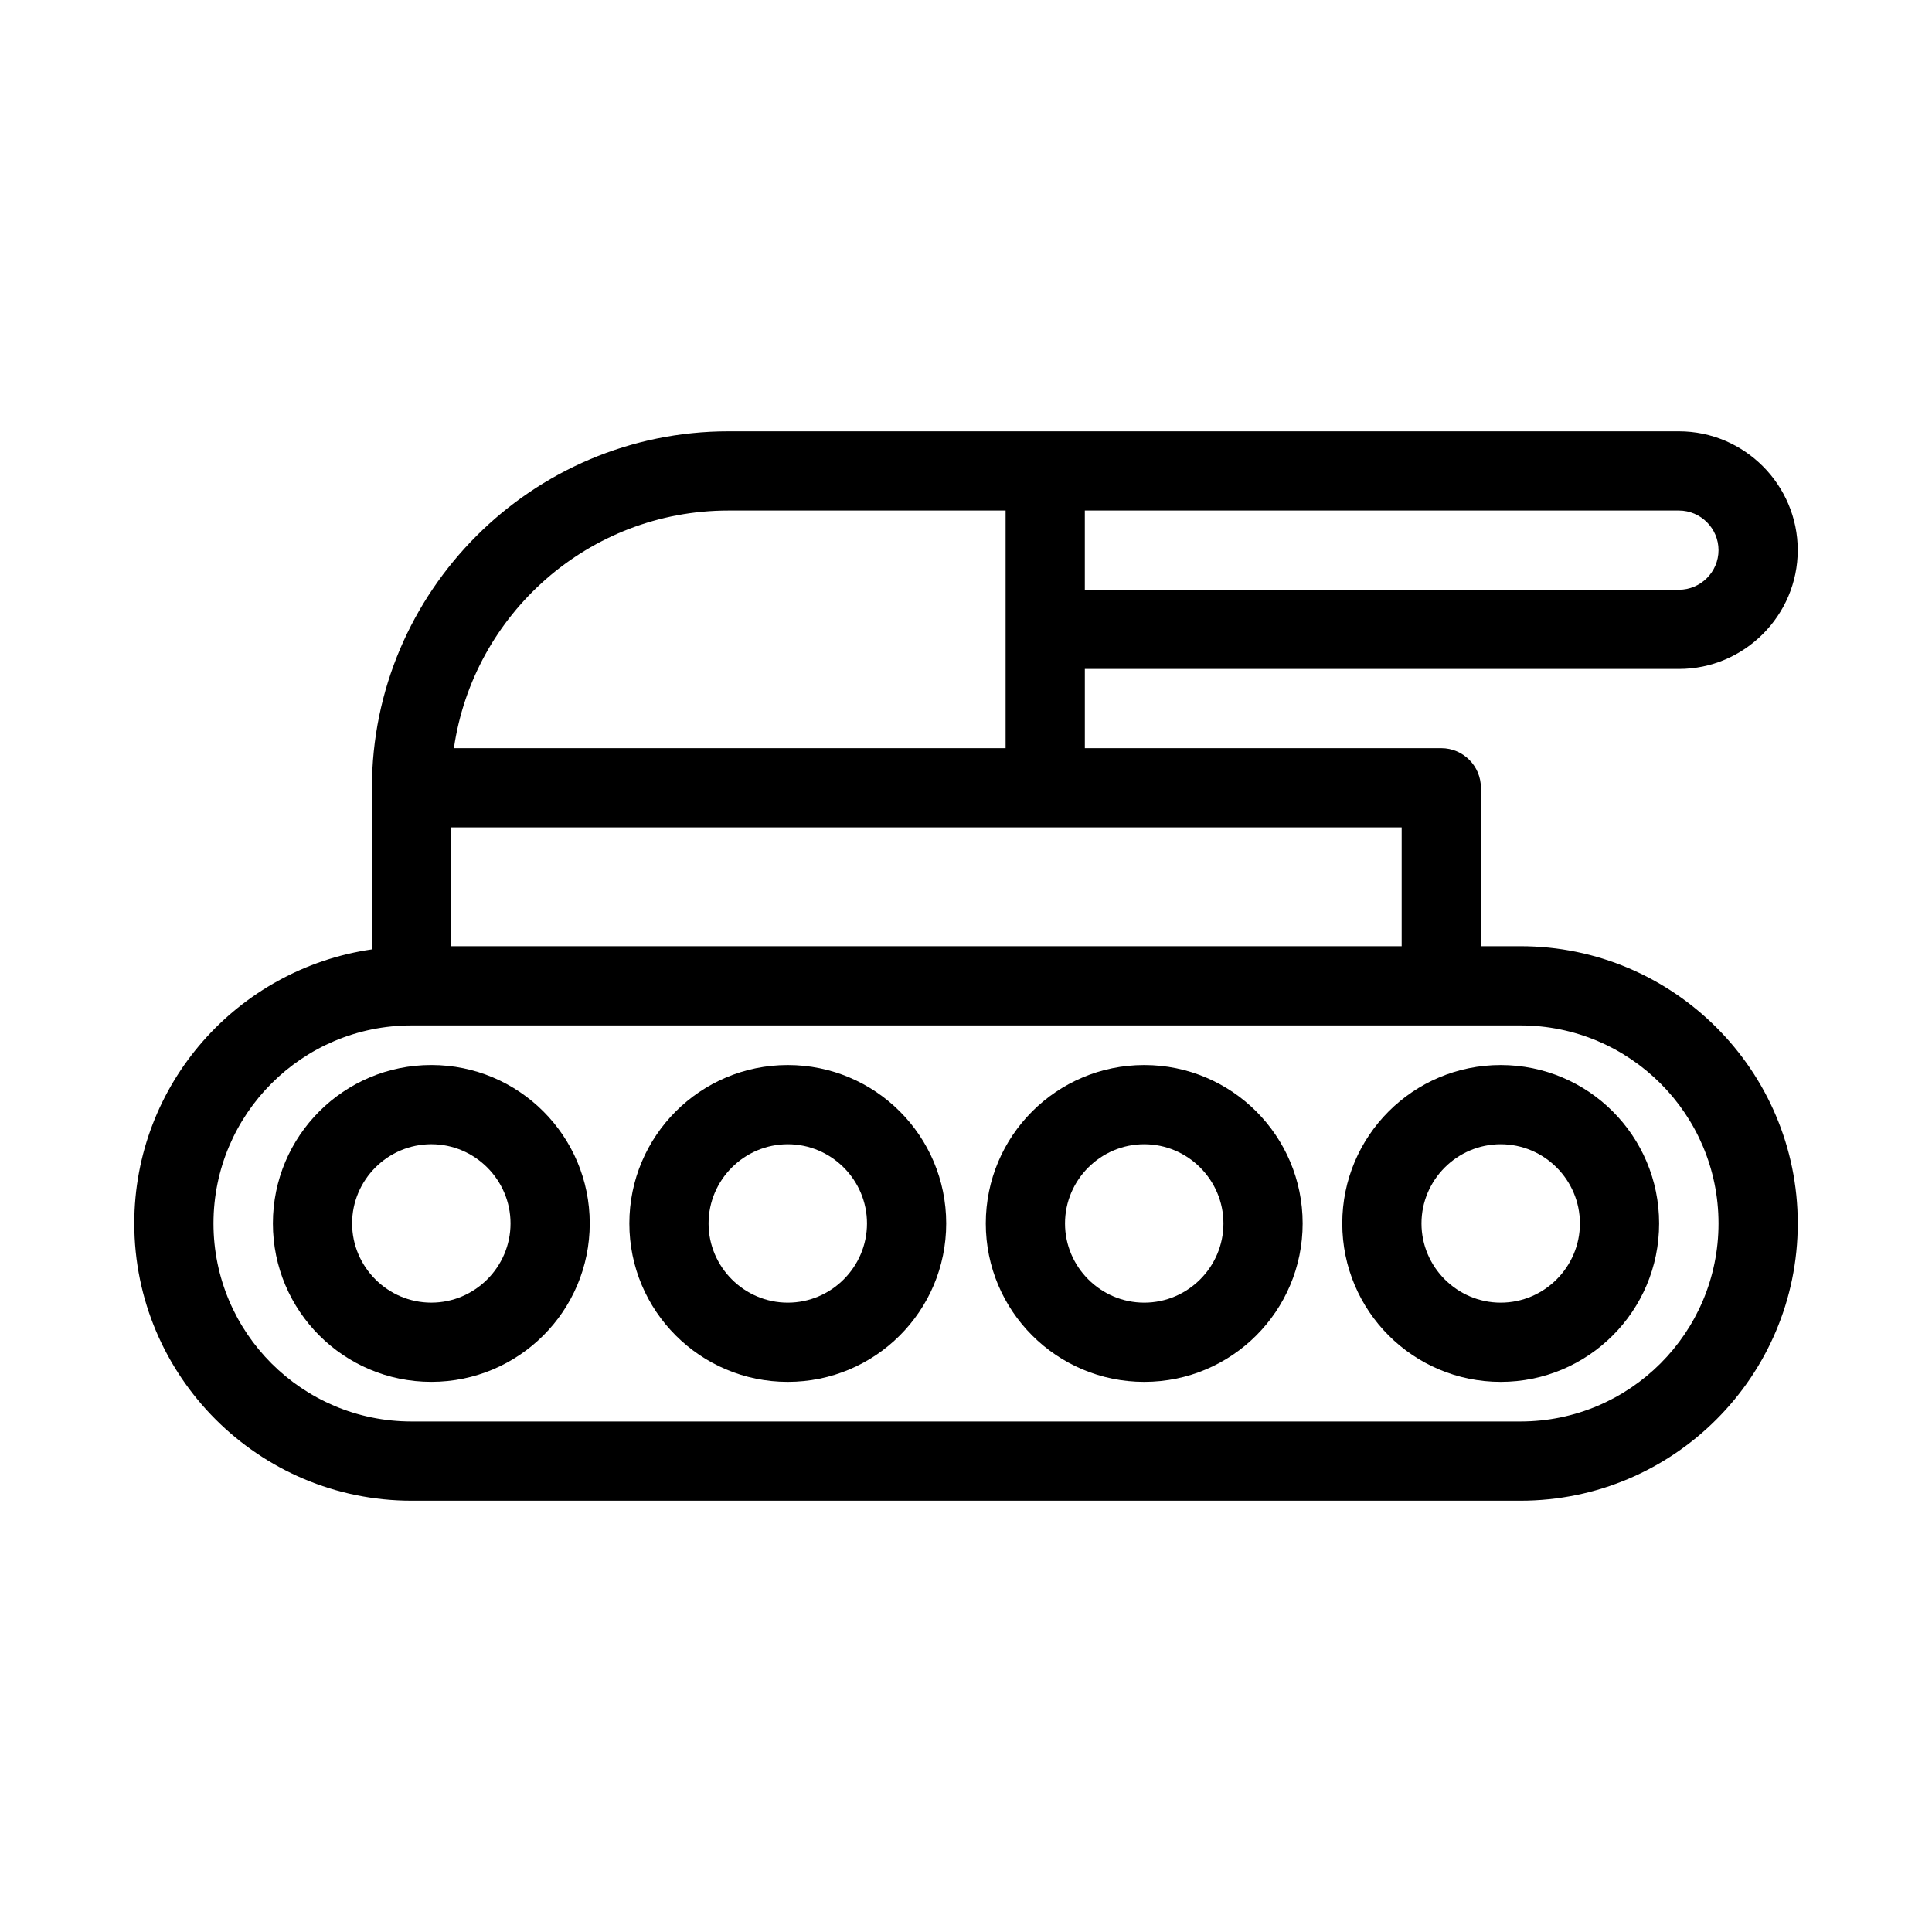
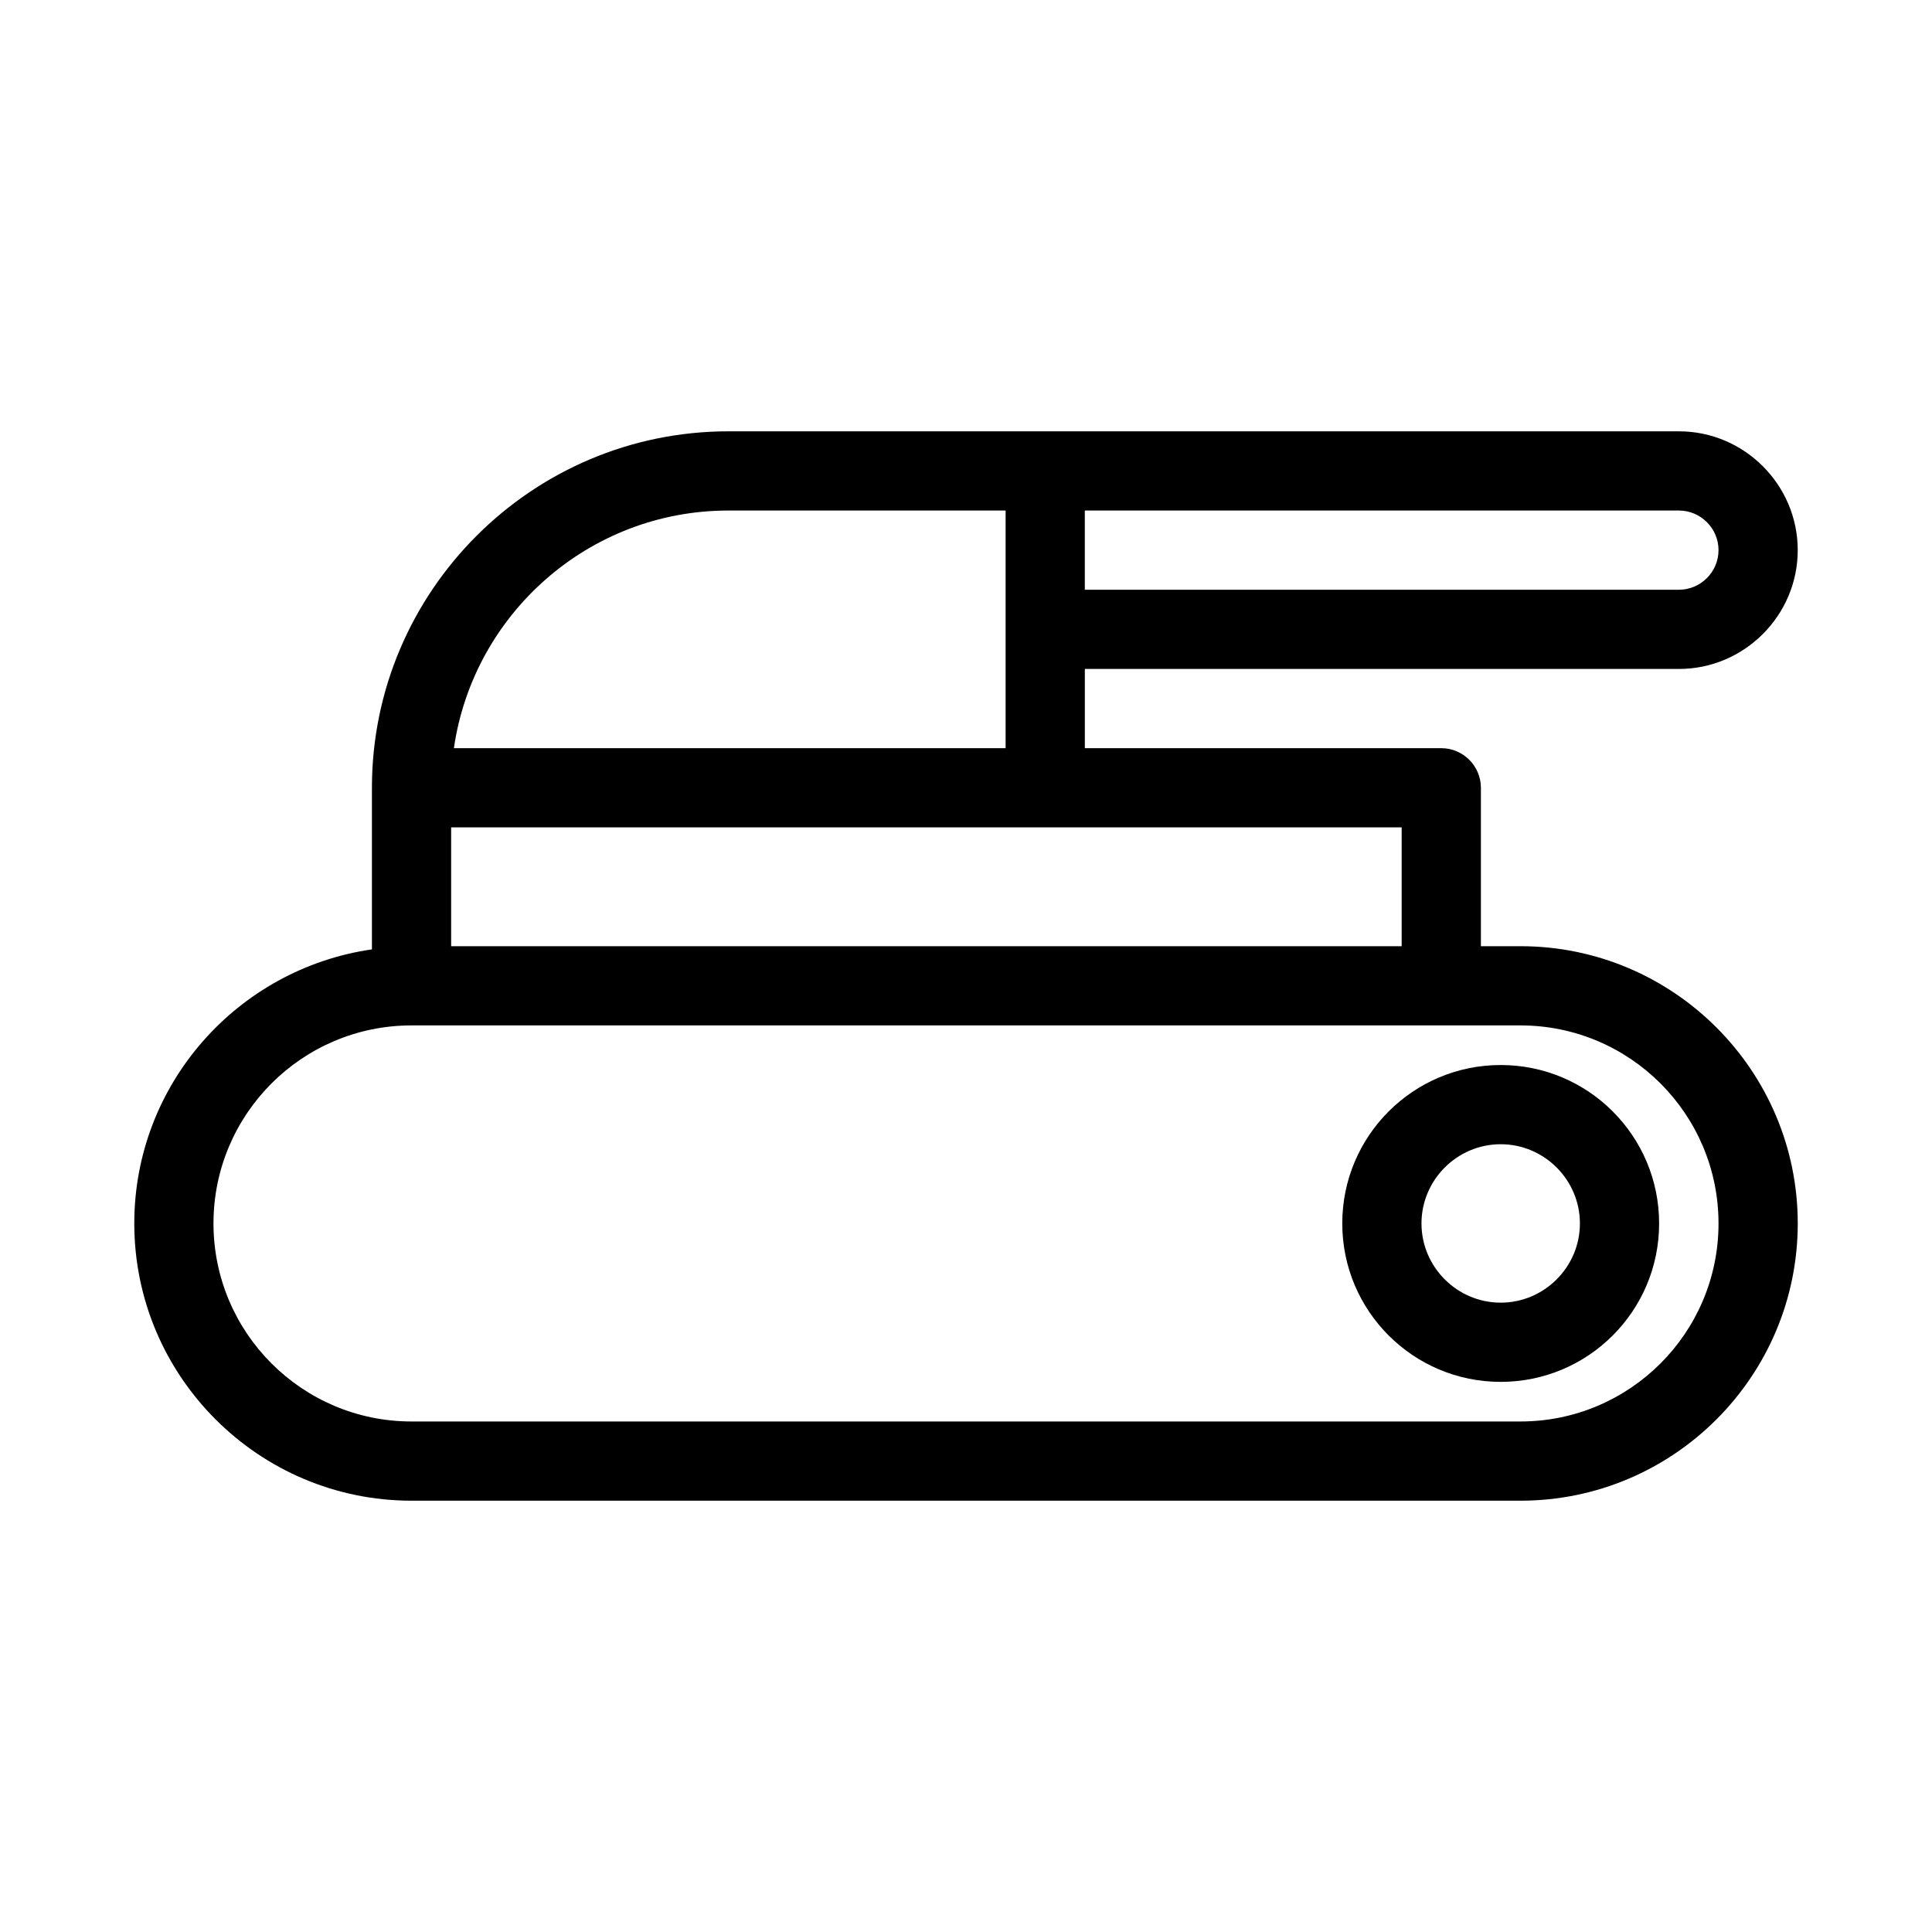
<svg xmlns="http://www.w3.org/2000/svg" fill="#000000" width="800px" height="800px" version="1.1" viewBox="144 144 512 512">
  <g>
    <path d="m588.93 321.28c17.32 0 31.488-14.168 31.488-31.488 0-17.32-14.168-31.488-31.488-31.488h-251.9c-52.059 0-94.465 42.402-94.465 94.465v42.824c-35.582 5.144-62.977 35.688-62.977 72.633 0 40.516 32.957 73.473 73.473 73.473h293.89c40.516 0 73.473-32.957 73.473-73.473s-32.957-73.473-73.473-73.473h-10.496v-41.984c0-5.773-4.723-10.496-10.496-10.496h-94.465v-20.992zm-157.44-41.984h157.44c5.773 0 10.496 4.723 10.496 10.496 0 5.773-4.723 10.496-10.496 10.496h-157.44zm-94.465 0h73.473v62.977h-146.21c5.144-35.582 35.793-62.977 72.738-62.977zm209.92 136.45c28.969 0 52.48 23.512 52.48 52.48s-23.512 52.48-52.48 52.48h-293.89c-28.969 0-52.48-23.512-52.48-52.48s23.512-52.48 52.48-52.48zm-31.488-52.48v31.488h-251.9v-31.488z" />
-     <path d="m216.32 468.22c0 23.195 18.789 41.984 41.984 41.984 23.195 0 41.984-18.789 41.984-41.984 0-23.195-18.789-41.984-41.984-41.984-23.195 0-41.984 18.789-41.984 41.984zm41.984-20.992c11.547 0 20.992 9.445 20.992 20.992s-9.445 20.992-20.992 20.992-20.992-9.445-20.992-20.992 9.449-20.992 20.992-20.992z" />
-     <path d="m352.77 510.21c23.195 0 41.984-18.789 41.984-41.984 0-23.195-18.789-41.984-41.984-41.984s-41.984 18.789-41.984 41.984c0 23.195 18.789 41.984 41.984 41.984zm0-62.977c11.547 0 20.992 9.445 20.992 20.992s-9.445 20.992-20.992 20.992-20.992-9.445-20.992-20.992 9.449-20.992 20.992-20.992z" />
-     <path d="m447.23 510.21c23.195 0 41.984-18.789 41.984-41.984 0-23.195-18.789-41.984-41.984-41.984-23.195 0-41.984 18.789-41.984 41.984 0 23.195 18.789 41.984 41.984 41.984zm0-62.977c11.547 0 20.992 9.445 20.992 20.992s-9.445 20.992-20.992 20.992-20.992-9.445-20.992-20.992 9.445-20.992 20.992-20.992z" />
    <path d="m541.7 510.21c23.195 0 41.984-18.789 41.984-41.984 0-23.195-18.789-41.984-41.984-41.984-23.195 0-41.984 18.789-41.984 41.984 0 23.195 18.789 41.984 41.984 41.984zm0-62.977c11.547 0 20.992 9.445 20.992 20.992s-9.445 20.992-20.992 20.992c-11.547 0-20.992-9.445-20.992-20.992s9.445-20.992 20.992-20.992z" />
  </g>
</svg>